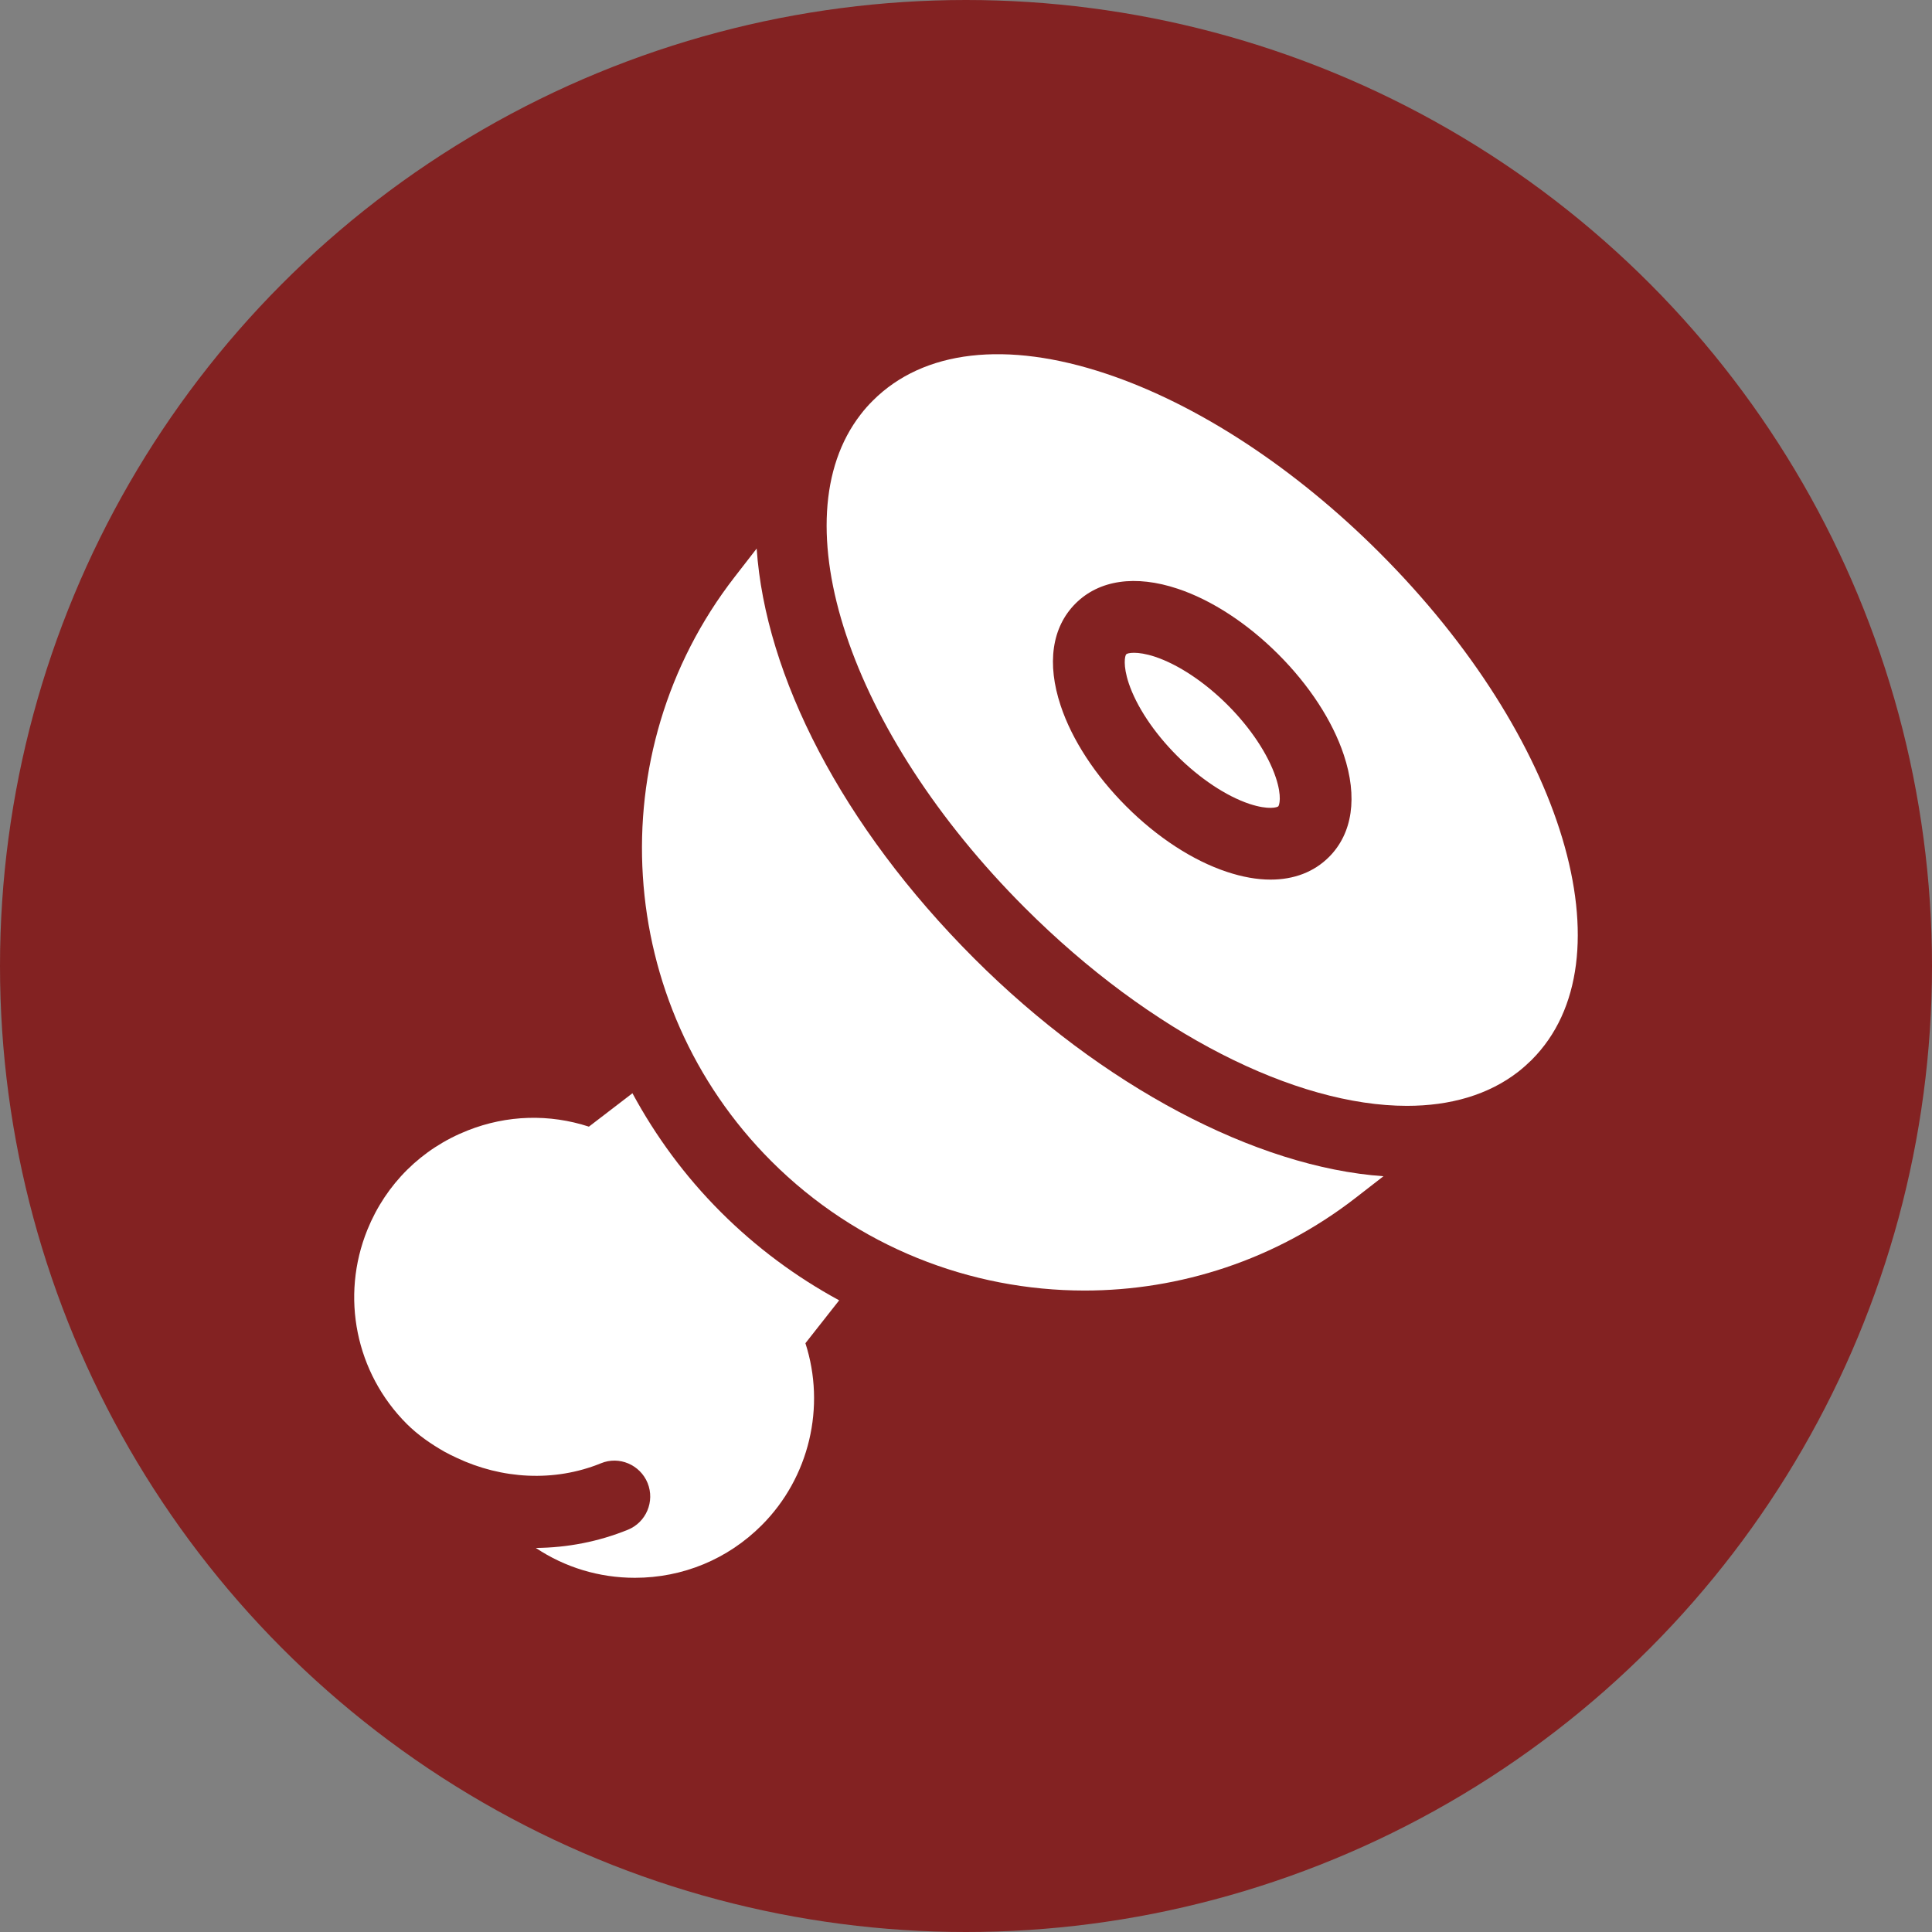
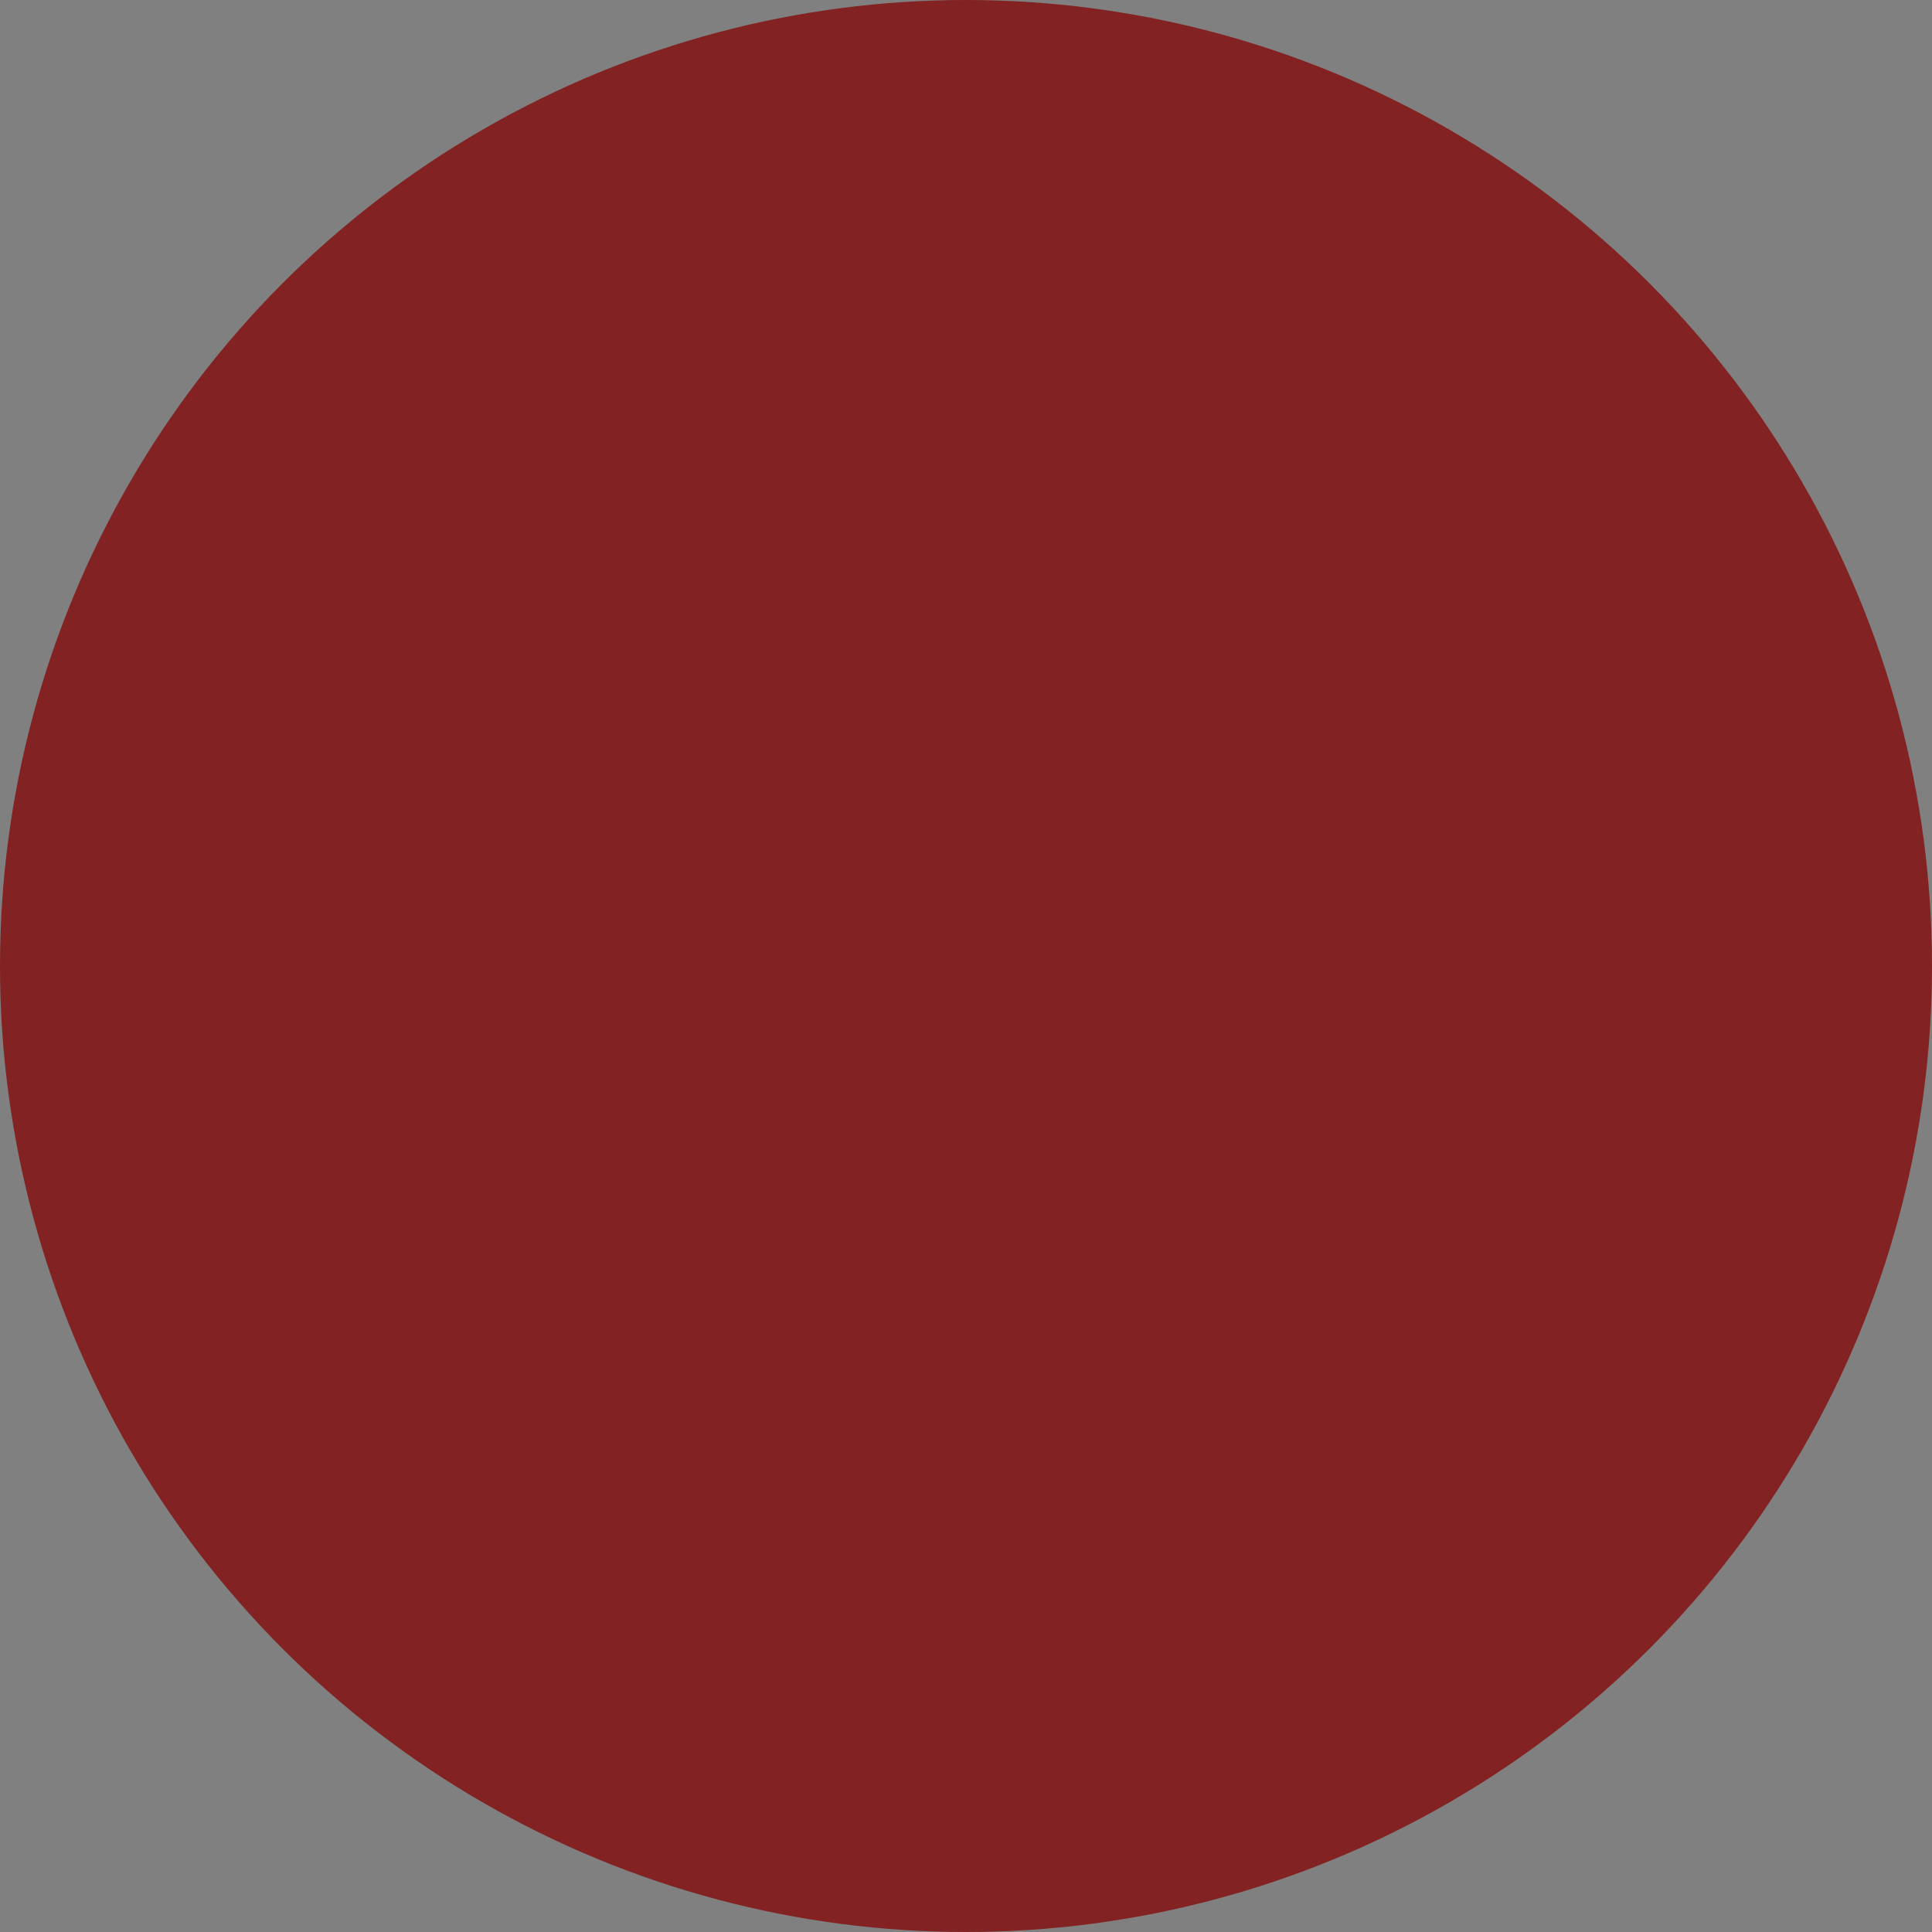
<svg xmlns="http://www.w3.org/2000/svg" width="60" height="60" viewBox="0 0 60 60" fill="none">
  <rect x="0" y="0" width="60" height="60" fill="#808080" stroke="none" />
  <circle cx="30" cy="30" r="30" fill="#832222" />
-   <path d="M39.621 24.145C39.381 23.425 38.835 22.604 38.124 21.893C37.413 21.182 36.592 20.637 35.871 20.396C35.587 20.302 35.368 20.273 35.218 20.273C35.078 20.273 34.996 20.298 34.977 20.319C34.933 20.361 34.87 20.665 35.053 21.215C35.293 21.936 35.839 22.756 36.55 23.468C37.261 24.179 38.081 24.724 38.801 24.965C39.408 25.165 39.672 25.069 39.698 25.042C39.725 25.015 39.822 24.749 39.621 24.145Z" fill="white" />
-   <path d="M42.847 17.169C40.204 14.526 37.186 12.55 34.349 11.605C31.252 10.571 28.677 10.871 27.107 12.442C26.969 12.579 26.841 12.723 26.727 12.873C24.183 16.155 26.375 22.74 31.826 28.19C35.745 32.109 40.249 34.343 43.694 34.343C45.041 34.343 46.226 34.002 47.15 33.285C47.294 33.171 47.433 33.048 47.566 32.918C47.568 32.917 47.569 32.915 47.57 32.913C50.66 29.823 48.585 22.907 42.847 17.169ZM41.272 26.616C40.808 27.08 40.186 27.317 39.459 27.317C39.037 27.317 38.581 27.236 38.098 27.075C37.044 26.725 35.935 26.002 34.975 25.041C34.014 24.08 33.291 22.971 32.941 21.918C32.503 20.605 32.666 19.478 33.401 18.743C34.135 18.009 35.264 17.846 36.575 18.284C37.628 18.634 38.737 19.358 39.698 20.319C40.659 21.279 41.382 22.387 41.732 23.441C42.17 24.753 42.007 25.882 41.272 26.616Z" fill="white" />
-   <path d="M26.061 40.383C24.725 39.658 23.484 38.74 22.381 37.637C21.268 36.524 20.358 35.279 19.641 33.952L18.289 34.989C17.064 34.59 15.749 34.623 14.528 35.106C13.095 35.67 11.988 36.766 11.41 38.19C10.567 40.268 11.047 42.636 12.633 44.221C12.982 44.569 13.384 44.844 13.803 45.084C13.928 45.154 14.056 45.214 14.185 45.275C15.574 45.931 17.204 46.037 18.662 45.444C19.227 45.209 19.88 45.488 20.112 46.057C20.342 46.627 20.068 47.277 19.499 47.508C18.584 47.879 17.622 48.064 16.641 48.073C17.545 48.676 18.606 49 19.717 49C21.204 49 22.603 48.421 23.653 47.37C25.14 45.884 25.649 43.682 25.013 41.715L26.061 40.383Z" fill="white" />
-   <path d="M30.252 29.764C26.133 25.646 23.766 20.971 23.499 17.036L22.811 17.923C18.579 23.381 19.071 31.179 23.955 36.062C26.615 38.722 30.14 40.079 33.681 40.079C36.639 40.079 39.609 39.131 42.094 37.205L42.965 36.529C39.011 36.252 34.219 33.731 30.252 29.764Z" fill="white" />
</svg>